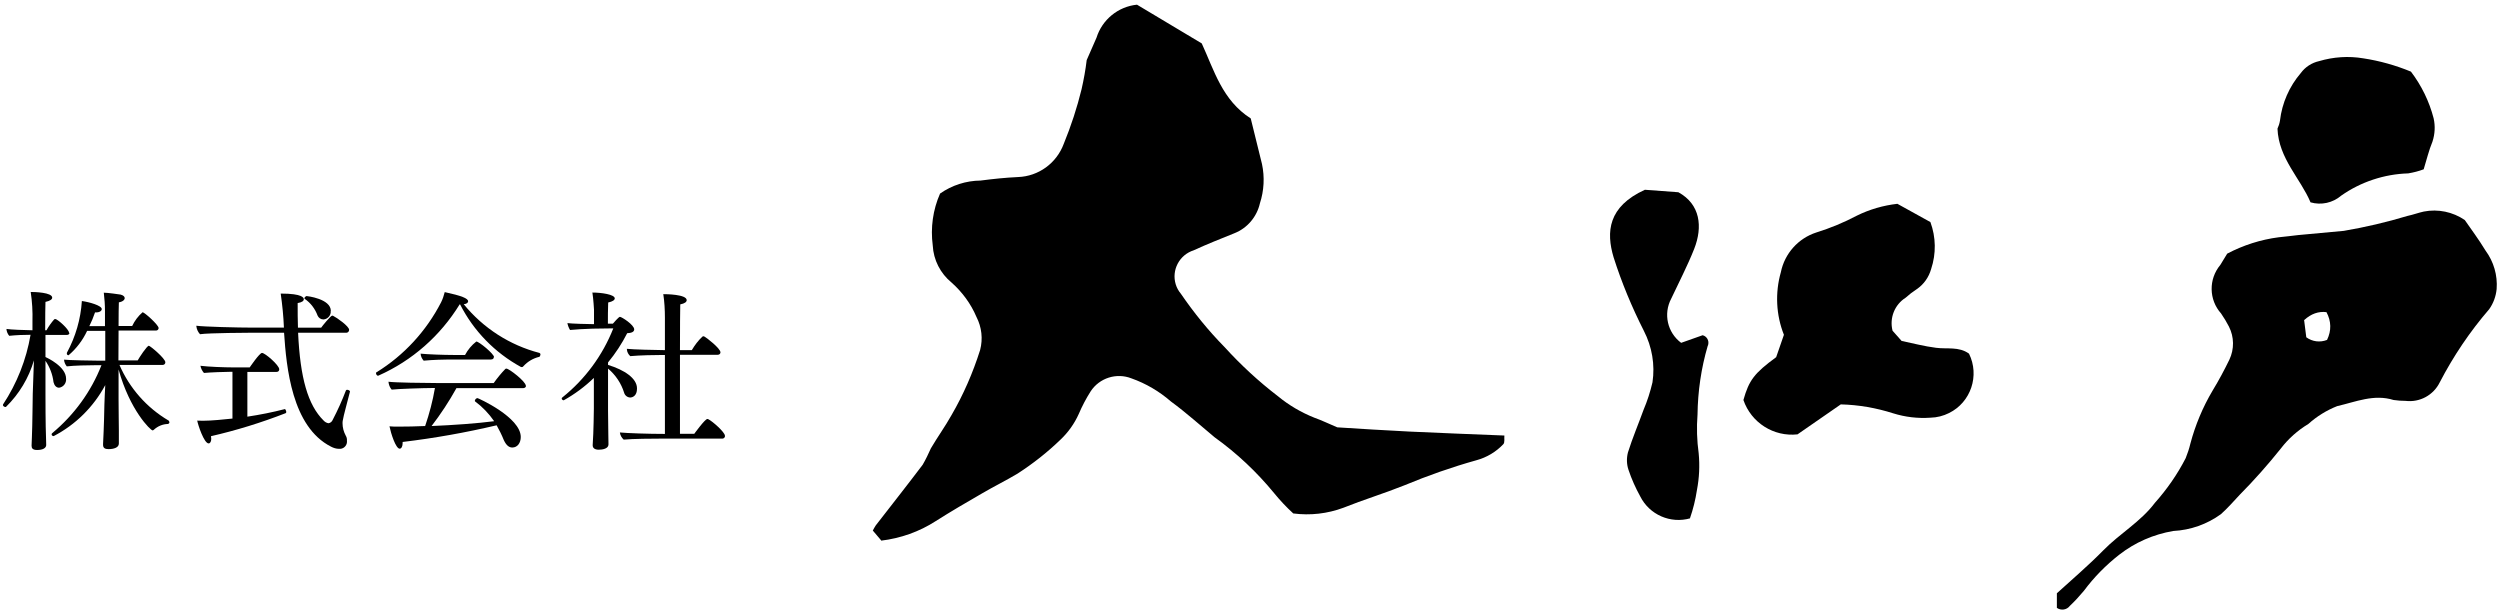
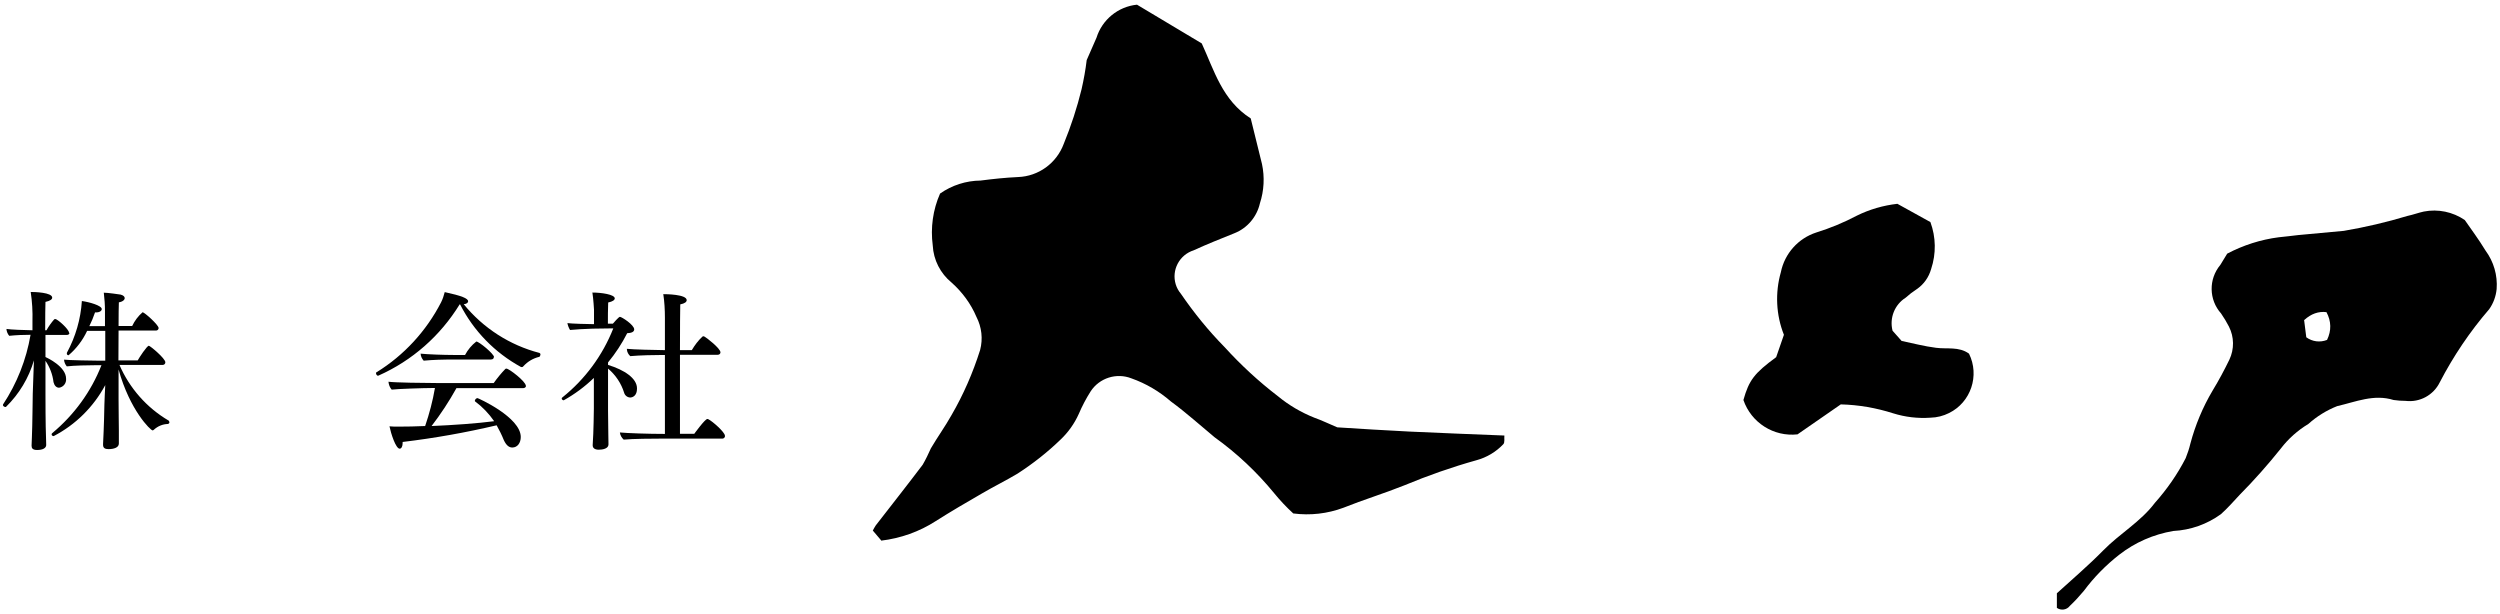
<svg xmlns="http://www.w3.org/2000/svg" id="Layer_2" viewBox="0 0 171 42" width="171" height="42">
  <g id="Layer_1-2">
    <g>
-       <rect width="171" height="42" style="fill:none;" />
      <g id="Group_35">
        <g id="Group_25">
          <g id="Group_23">
            <path id="Path_60" d="M4.75,22.77c0,.09-.08,.14-.18,.14h-1.46v1.51c.11,.05,1.41,.65,1.41,1.48,.03,.3-.18,.58-.48,.62-.18,0-.32-.14-.38-.38-.06-.52-.25-1.02-.55-1.46v2.26c0,.31,0,2.11,.04,3.09,0,.12,.01,.26,.01,.4,0,.33-.48,.35-.62,.35-.3,0-.38-.12-.38-.28v-.04l.02-.52c.04-.88,.05-2.69,.06-3.01l.08-2.28c-.35,1.2-1.01,2.3-1.91,3.18-.01,0-.01,.01-.04,.01-.06,0-.17-.06-.17-.13,0-.02,0-.03,.01-.05,.95-1.44,1.59-3.06,1.88-4.76-.49,0-.97,.02-1.46,.07-.11-.13-.18-.3-.19-.47,.34,.05,1.19,.08,1.78,.09v-.61c.02-.67-.02-1.35-.12-2.01,.26,0,1.47,.03,1.47,.39,0,.11-.13,.22-.46,.29-.01,.22-.02,1.01-.02,1.94h.09c.15-.27,.33-.52,.53-.75,.02-.01,.05-.02,.07-.02,.15,0,.94,.7,.94,.94Zm6.84,6.1c0,.06-.04,.12-.11,.13-.35,.01-.69,.15-.95,.39-.02,.03-.06,.04-.09,.05-.14,0-1.56-1.38-2.33-4.17v2.06c0,.75,.02,1.75,.02,2.12v.89c0,.28-.36,.38-.7,.38-.23,0-.38-.06-.38-.29v-.07s.07-1.32,.09-2.67c.01-.45,.04-.92,.06-1.35-.8,1.49-2.03,2.71-3.53,3.49-.07,0-.14-.05-.14-.12,0,0,0,0,0,0,0-.04,.02-.07,.05-.09,1.49-1.24,2.65-2.83,3.36-4.64h-.41c-.49,0-1.48,.02-1.96,.08-.11-.13-.18-.29-.19-.46,.26,.04,2.05,.07,2.36,.07h.46v-2.04h-1.24c-.3,.64-.73,1.21-1.27,1.67-.07,0-.12-.05-.12-.12h0s0-.04,.01-.06c.59-1.09,.94-2.29,1.02-3.53,.51,.07,1.36,.31,1.36,.55,0,.12-.14,.23-.39,.23h-.07c-.11,.32-.24,.64-.39,.94h1.07v-1.04c0-.42-.03-.83-.08-1.25,.27,0,1.02,.11,1.15,.13,.19,.05,.28,.14,.28,.24,0,.12-.14,.25-.4,.29-.01,.25-.02,.86-.02,1.62h.93c.17-.36,.41-.68,.71-.94,.14,0,1.1,.87,1.1,1.08,0,.09-.08,.17-.17,.17,0,0-.01,0-.02,0h-2.55c-.01,.64-.01,1.35-.01,2.04h1.32c.09-.17,.63-1,.76-1,.09,0,1.13,.87,1.13,1.13,0,.09-.06,.17-.16,.18,0,0-.01,0-.02,0h-2.96c.69,1.59,1.86,2.92,3.35,3.8,.04,.02,.06,.06,.06,.11h0Z" />
-             <path id="Path_61" d="M23.44,28.79c-.01,.05-.01,.11-.01,.17,0,.29,.08,.58,.22,.84,.06,.1,.09,.21,.08,.33,.04,.28-.16,.54-.44,.57-.03,0-.07,0-.1,0-.19,0-.38-.06-.55-.15-2.68-1.36-3.05-5.43-3.21-7.79h-2.35s-2.78,.01-3.4,.1c-.14-.15-.23-.35-.25-.55v-.03c.49,.07,2.82,.13,3.92,.13h2.07c-.03-.78-.11-1.56-.22-2.33,1.52,0,1.58,.3,1.58,.39,0,.11-.12,.21-.42,.26,0,.6,0,1.15,.02,1.68h1.59c.08-.12,.65-.82,.75-.82,.02,0,.05,0,.06,.01,.28,.14,1.1,.72,1.1,.96,0,.1-.07,.19-.18,.2,0,0,0,0-.01,0h-3.3c.14,3.09,.67,4.94,1.74,6,.09,.1,.21,.17,.34,.19,.13-.02,.24-.11,.29-.24,.34-.65,.64-1.32,.9-2,.01-.03,.05-.05,.08-.05,.09,0,.2,.06,.2,.12h0c-.16,.66-.44,1.62-.5,2.01Zm-9.01,1.03c.01,.06,.02,.13,.02,.19,0,.18-.07,.32-.18,.32-.31,0-.73-1.27-.78-1.56,.12,0,.25,.01,.39,.01,.57,0,1.46-.09,2.02-.15v-3.2h-.08c-.41,0-1.47,.04-1.87,.08-.12-.14-.21-.31-.24-.49,.53,.07,1.68,.11,2.21,.11h1.16s.67-.99,.84-.99c.21,0,1.18,.84,1.18,1.12,0,.08-.04,.18-.19,.18h-1.99v3.06c.86-.13,1.72-.3,2.57-.52h.01s.08,.11,.08,.19c0,.05-.01,.08-.04,.09-1.67,.65-3.38,1.18-5.13,1.58Zm8.19-8.55c.03,.29-.19,.55-.48,.58,0,0-.01,0-.02,0-.18,0-.33-.11-.4-.27-.17-.46-.47-.86-.88-1.14-.01-.01-.02-.02-.02-.04,0-.06,.11-.15,.15-.15,.02,0,1.66,.18,1.66,1.02Z" />
            <path id="Path_62" d="M36.96,24.26c0,.07-.04,.14-.08,.15-.42,.1-.79,.32-1.08,.64-.02,.04-.06,.06-.11,.06-.02,0-.05-.01-.06-.01-1.79-.98-3.24-2.47-4.16-4.28h-.03c-1.32,2.15-3.25,3.85-5.55,4.87-.01,0-.02,.01-.04,.01-.06,0-.13-.09-.13-.17,0-.03,0-.06,.04-.07,1.88-1.16,3.4-2.82,4.41-4.78,.11-.22,.19-.46,.25-.7,1.15,.25,1.6,.43,1.6,.63,0,.09-.1,.18-.3,.2,1.33,1.63,3.14,2.8,5.18,3.33,.04,.02,.07,.06,.07,.11Zm-.98,2.12c0,.11-.09,.17-.21,.17h-4.55c-.5,.9-1.07,1.77-1.7,2.59,1.47-.06,3.13-.18,4.28-.33-.36-.52-.8-.98-1.3-1.35-.02-.01-.02-.03-.02-.06,.02-.09,.09-.16,.18-.17,.04,0,2.96,1.31,2.96,2.66,0,.41-.23,.72-.58,.72-.2,0-.4-.12-.58-.51-.14-.35-.31-.69-.49-1.01-2.12,.5-4.26,.88-6.43,1.14v.08c0,.23-.09,.38-.2,.38-.27,0-.6-1.04-.7-1.53,.23,.02,.46,.03,.68,.02,.49,0,1.1-.01,1.76-.04,.29-.85,.52-1.72,.67-2.6h-.17c-.57,0-2.41,.06-2.79,.11-.13-.15-.2-.34-.22-.54,.4,.06,2.51,.09,3.32,.09h3.88c.24-.34,.51-.67,.8-.97,.02-.01,.04-.02,.06-.02,.2,0,1.33,.89,1.33,1.16h0Zm-2.2-1.96c0,.09-.06,.17-.2,.17h-2.87c-.29,0-1.12,.02-1.73,.08-.12-.13-.2-.3-.21-.48,.48,.05,1.61,.09,2.25,.09h.79c.19-.36,.45-.67,.77-.92,.19,0,1.21,.85,1.21,1.06h0Z" />
            <path id="Path_63" d="M43.57,26.59c0,.46-.28,.6-.47,.6-.19-.01-.36-.14-.41-.33-.2-.64-.58-1.21-1.1-1.65v2.88c0,.48,.01,1.26,.02,1.68,0,.12,.01,.49,.01,.63,0,.29-.41,.36-.66,.36-.3,0-.42-.13-.42-.3v-.02s.02-.49,.04-.77c.01-.33,.04-1.17,.04-1.71v-2.11c-.62,.6-1.31,1.11-2.06,1.53-.07,0-.13-.05-.14-.12,0-.03,.02-.06,.05-.08,1.55-1.24,2.75-2.87,3.48-4.72l-1.42,.02c-.43,.01-1.3,.06-1.54,.09-.09-.15-.15-.31-.18-.47,.26,.04,1.45,.07,1.73,.07h.09v-.99s-.04-.74-.11-1.17c.61,0,1.53,.13,1.53,.4,0,.11-.15,.22-.45,.28-.02,.36-.02,1.12-.02,1.45h.34s.4-.47,.48-.47c.12,0,.98,.55,.98,.86,0,.17-.19,.25-.48,.26-.36,.71-.8,1.38-1.31,2v.17c1.12,.34,1.98,.92,1.98,1.6Zm6.02,3.21c.01,.1-.06,.19-.16,.2,0,0-.02,0-.03,0h-4.08c-.64,0-2.04,.01-2.66,.07-.14-.13-.24-.3-.26-.49,.48,.05,1.96,.1,3.07,.1h.01v-5.4h-.12c-.57,0-1.62,.02-2.25,.08-.13-.12-.22-.28-.23-.46v-.04c.45,.05,1.86,.08,2.6,.09v-2.21c0-.54-.03-1.09-.11-1.62,.17,0,1.6,.01,1.6,.41,0,.12-.13,.23-.44,.29-.01,.31-.02,1.61-.02,3.13h.81c.2-.34,.44-.66,.73-.93,.02-.01,.04-.02,.06-.02,.03,0,.05,.01,.07,.02,.13,.06,1.1,.81,1.1,1.08,0,.08-.06,.17-.2,.17h-2.57v5.4h.98s.73-1.01,.89-1.01c.02,0,.05,0,.06,.01,.31,.15,1.14,.9,1.14,1.12h0Z" />
          </g>
          <g id="Group_24">
            <path id="Path_64" d="M60.27,36.96l-.57-.67c.06-.12,.13-.24,.2-.35,1.07-1.38,2.16-2.76,3.21-4.15,.21-.36,.39-.74,.56-1.12,.45-.77,.98-1.5,1.41-2.27,.82-1.41,1.47-2.91,1.96-4.46,.2-.76,.11-1.56-.25-2.26-.38-.9-.97-1.7-1.7-2.35-.77-.63-1.24-1.55-1.29-2.54-.16-1.21,.01-2.44,.5-3.55,.81-.57,1.78-.88,2.77-.89,.85-.11,1.7-.2,2.56-.24,1.41-.05,2.64-.95,3.13-2.27,.5-1.22,.91-2.47,1.22-3.74,.15-.66,.27-1.32,.35-1.99,.24-.54,.46-1.04,.67-1.53,.39-1.24,1.48-2.13,2.77-2.26l4.43,2.65c.84,1.82,1.4,3.89,3.35,5.13,.26,1.03,.51,2.07,.77,3.12,.19,.89,.14,1.82-.14,2.68-.21,.93-.86,1.7-1.74,2.05-.94,.38-1.88,.75-2.79,1.17-.98,.31-1.53,1.35-1.23,2.33,.07,.23,.19,.45,.35,.64,.89,1.3,1.88,2.52,2.98,3.64,1.12,1.23,2.34,2.36,3.66,3.37,.75,.62,1.59,1.11,2.49,1.47,.51,.18,1,.42,1.57,.66,1.61,.1,3.28,.21,4.95,.29,2.13,.1,4.25,.18,6.48,.27-.02,.19,.04,.47-.07,.59-.5,.53-1.14,.91-1.84,1.1-1.68,.47-3.33,1.05-4.94,1.72-1.37,.55-2.79,.98-4.16,1.53-1.1,.41-2.27,.54-3.43,.39-.47-.43-.91-.9-1.31-1.39-1.19-1.45-2.55-2.73-4.07-3.82-.99-.82-1.95-1.69-2.99-2.45-.79-.69-1.71-1.23-2.7-1.58-1.02-.4-2.19-.03-2.79,.89-.31,.49-.58,1-.81,1.54-.3,.67-.73,1.27-1.26,1.77-.89,.86-1.87,1.63-2.92,2.31-.8,.48-1.64,.89-2.44,1.36-1.06,.61-2.12,1.23-3.16,1.89-1.13,.73-2.41,1.18-3.74,1.34Z" />
            <path id="Path_65" d="M140.69,41.59v-1.01c1.03-.94,2.16-1.9,3.19-2.95,1.12-1.14,2.54-1.94,3.51-3.23,.83-.93,1.54-1.95,2.11-3.06,.13-.32,.24-.65,.32-.99,.34-1.28,.85-2.5,1.52-3.63,.42-.69,.8-1.4,1.15-2.12,.34-.72,.33-1.55-.03-2.26-.16-.31-.34-.61-.54-.9-.84-.94-.86-2.35-.05-3.32,.14-.22,.28-.45,.47-.77,1.1-.58,2.29-.96,3.52-1.12,.44-.04,.88-.1,1.33-.15,1.04-.1,2.09-.2,3.13-.29,1.47-.25,2.92-.59,4.35-1.02,.38-.08,.75-.22,1.12-.3,.97-.19,1.98,.02,2.8,.58,.42,.61,.96,1.33,1.42,2.09,.56,.76,.83,1.69,.76,2.63-.05,.5-.22,.97-.51,1.38-1.32,1.53-2.45,3.21-3.38,5-.43,.88-1.37,1.39-2.34,1.27-.27,0-.55-.02-.82-.06-1.35-.42-2.59,.13-3.86,.42-.73,.29-1.39,.7-1.97,1.22-.73,.44-1.37,1.01-1.89,1.69-.88,1.1-1.81,2.15-2.8,3.15-.42,.45-.83,.92-1.29,1.33-.95,.69-2.08,1.09-3.26,1.15-1.35,.23-2.61,.78-3.69,1.62-.91,.71-1.73,1.54-2.42,2.47-.3,.36-.62,.71-.96,1.03-.21,.28-.6,.34-.89,.14Zm16.91-19.71l.15,1.19c.41,.3,.94,.37,1.42,.18q.46-.96-.04-1.9-.82-.1-1.52,.54h0Z" />
            <path id="Path_66" d="M134.68,24.19c.74,1.5,.13,3.32-1.36,4.06-.4,.2-.83,.31-1.28,.32-.86,.06-1.72-.04-2.55-.3-1.16-.37-2.36-.58-3.58-.61l-2.96,2.05c-1.63,.18-3.17-.8-3.7-2.35,.38-1.35,.74-1.83,2.24-2.93l.53-1.53c-.54-1.36-.61-2.87-.21-4.28,.26-1.28,1.19-2.32,2.43-2.72,.96-.3,1.88-.68,2.77-1.15,.87-.43,1.81-.7,2.77-.81l2.26,1.25c.38,1.03,.4,2.16,.05,3.21-.16,.57-.51,1.06-1,1.39-.26,.17-.51,.36-.74,.57-.76,.48-1.12,1.39-.9,2.26l.62,.7c.77,.16,1.56,.37,2.36,.47,.75,.1,1.56-.1,2.25,.4Z" />
-             <path id="Path_67" d="M115.62,35.45c-1.36,.39-2.8-.24-3.43-1.5-.32-.58-.59-1.18-.8-1.81-.13-.38-.14-.8-.04-1.19,.31-.99,.72-1.95,1.07-2.92,.26-.61,.46-1.24,.61-1.88,.18-1.2-.03-2.43-.59-3.52-.82-1.62-1.52-3.3-2.07-5.03-.52-1.74-.38-3.47,2.14-4.62l2.29,.17c1.5,.82,1.68,2.36,1.08,3.88-.46,1.16-1.04,2.27-1.57,3.4-.55,1.04-.26,2.32,.68,3.02l1.47-.52c.28,.07,.45,.36,.38,.64,0,.03-.01,.05-.03,.08-.45,1.53-.68,3.12-.7,4.71-.07,.89-.04,1.78,.08,2.65,.08,.84,.04,1.68-.12,2.51-.1,.66-.26,1.31-.48,1.94Z" />
-             <path id="Path_68" d="M165.78,11.58c-.34,.13-.7,.22-1.06,.28-1.64,.05-3.24,.58-4.58,1.52-.58,.5-1.37,.67-2.1,.46-.69-1.64-2.18-3-2.26-5.04,.08-.17,.14-.36,.17-.55,.14-1.2,.64-2.34,1.43-3.26,.3-.41,.75-.7,1.25-.81,.98-.29,2.01-.36,3.02-.19,1.12,.17,2.22,.48,3.26,.91,.72,.95,1.25,2.03,1.55,3.19,.12,.53,.09,1.08-.08,1.6-.25,.6-.4,1.25-.6,1.89Z" />
          </g>
        </g>
      </g>
    </g>
  </g>
</svg>